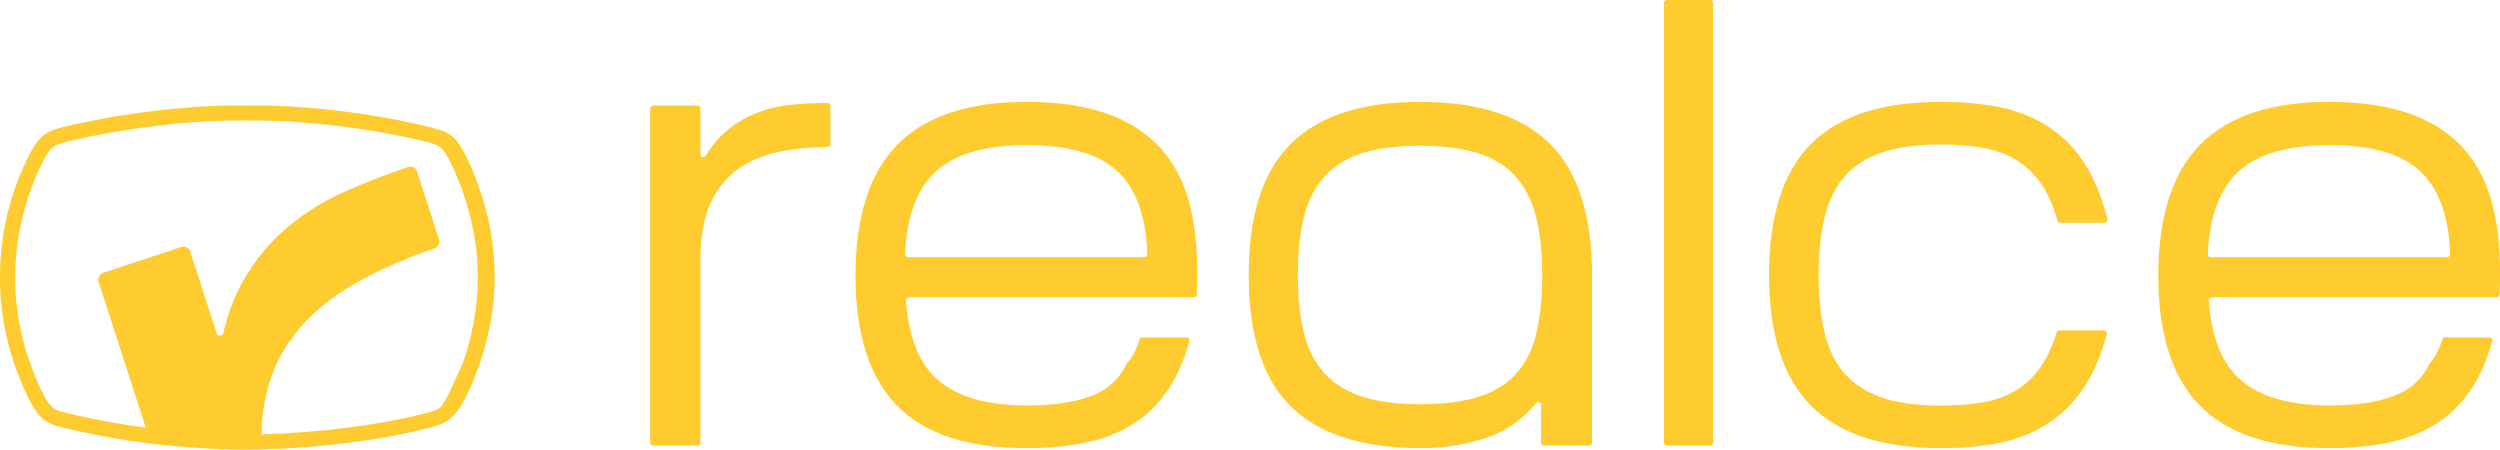
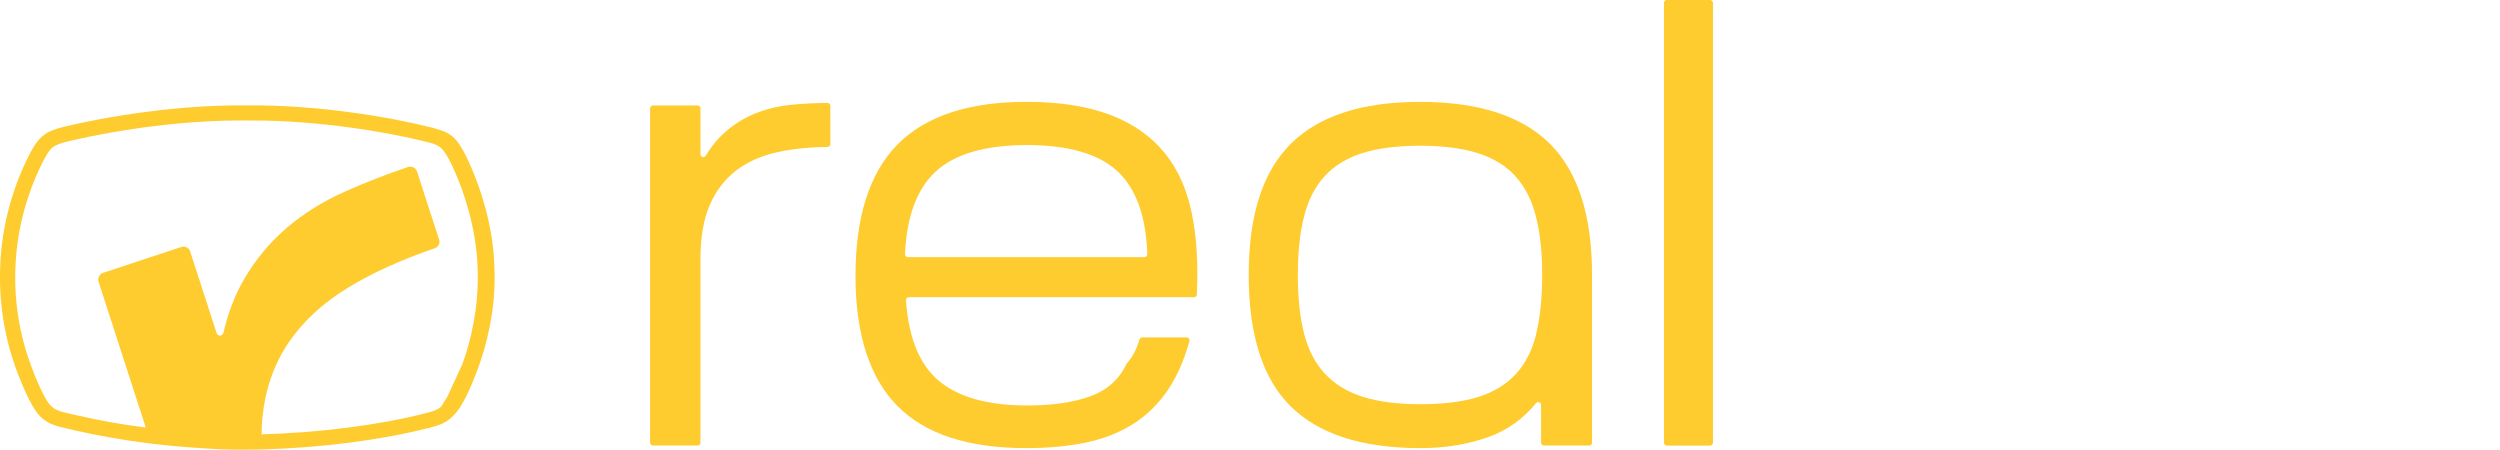
<svg xmlns="http://www.w3.org/2000/svg" id="Layer_2" data-name="Layer 2" viewBox="0 0 514.09 92.45">
  <defs>
    <style>
      .cls-1 {
        fill: #fecc2e;
      }
    </style>
  </defs>
  <g id="Layer_1-2" data-name="Layer 1">
    <g>
      <path class="cls-1" d="M170.75,21.76c0-.33-.27-.59-.6-.59-2.58.01-5.08.14-7.52.39-2.61.26-5.06.86-7.33,1.77-2.27.91-4.37,2.22-6.28,3.92-1.45,1.28-2.75,2.87-3.9,4.77-.31.51-1.08.31-1.08-.29v-9.45c0-.33-.26-.59-.59-.59h-9.17c-.33,0-.59.26-.59.59v68.74c0,.33.26.59.59.59h9.17c.33,0,.59-.26.59-.59v-37.77c0-4.45.64-8.14,1.9-11.06,1.26-2.92,3.06-5.28,5.37-7.07,2.32-1.79,5.11-3.05,8.38-3.79,3.12-.7,6.61-1.07,10.48-1.11.33-.01.59-.26.59-.59v-.03s-.01-7.86-.01-7.86Z" />
-       <path class="cls-1" d="M211.09,20.94s.01,0,.02,0c0,0,.01,0,.02,0h-.04Z" />
      <path class="cls-1" d="M239.45,31.41c-2.75-3.4-6.47-6-11.13-7.78-4.68-1.78-10.41-2.68-17.2-2.69-11.96,0-20.8,2.94-26.56,8.77-5.76,5.84-8.64,14.93-8.64,26.96s2.87,20.96,8.58,26.77c5.72,5.81,14.56,8.71,26.52,8.71,4.45,0,8.49-.37,12.11-1.11,3.62-.74,6.84-1.98,9.69-3.73,2.83-1.75,5.25-4.08,7.26-7,1.89-2.75,3.39-6.14,4.51-10.17.1-.38-.18-.76-.57-.76h-9.14c-.26,0-.48.18-.56.43-.6,2.03-1.46,3.66-2.58,4.89-.04.03-.07.07-.08.1-1.49,3.19-3.96,5.42-7.43,6.68-3.49,1.28-7.81,1.9-12.96,1.9-8.2,0-14.32-1.73-18.33-5.18-3.91-3.35-6.11-8.83-6.64-16.44-.03-.34.25-.64.59-.64h58.64c.31,0,.57-.26.59-.57.29-6.23-.04-11.76-1.02-16.58-1-4.98-2.88-9.17-5.63-12.57ZM235.35,52.88h-48.66c-.33,0-.6-.29-.59-.63.35-7.72,2.44-13.35,6.26-16.92,3.92-3.66,10.21-5.5,18.85-5.5h-.01c8.64.01,14.88,1.85,18.72,5.51,3.74,3.57,5.75,9.22,6.01,16.92.01.33-.25.61-.59.61Z" />
      <path class="cls-1" d="M292,20.95c-11.97,0-20.82,2.89-26.58,8.64-5.76,5.75-8.64,14.58-8.64,26.96s2.91,21.42,8.71,27.09c5.8,5.68,14.69,8.51,26.65,8.51,5.15,0,9.87-.8,14.15-2.36,3.77-1.38,6.96-3.69,9.58-6.9.34-.42,1.03-.17,1.03.38v7.76c0,.33.26.59.59.59h9.3c.33.01.59-.25.59-.57v-34.5c0-12.22-2.88-21.2-8.64-26.96-5.76-5.76-14.75-8.64-26.71-8.64ZM315.91,68.66c-.82,3.35-2.22,6.1-4.19,8.24-1.96,2.15-4.54,3.72-7.72,4.72-3.19,1-7.13,1.5-11.85,1.5s-8.67-.5-11.85-1.5c-3.19-1-5.79-2.58-7.8-4.72-2.01-2.13-3.44-4.88-4.32-8.24-.87-3.36-1.3-7.39-1.3-12.11s.43-8.75,1.3-12.11c.86-3.36,2.28-6.11,4.25-8.25,1.96-2.13,4.54-3.7,7.72-4.71,3.18-1,7.13-1.51,11.85-1.51s8.67.51,11.85,1.51c3.19,1,5.76,2.57,7.73,4.71,1.96,2.15,3.38,4.89,4.25,8.25.86,3.36,1.3,7.39,1.3,12.11s-.42,8.75-1.24,12.11Z" />
      <rect class="cls-1" x="342.17" width="10.08" height="91.63" rx=".59" ry=".59" />
-       <path class="cls-1" d="M379.52,36.04c1.97-2.14,4.54-3.73,7.73-4.77,3.18-1.04,7.13-1.56,11.85-1.56,3.32,0,6.27.23,8.84.72,2.57.48,4.84,1.33,6.81,2.56,1.97,1.21,3.65,2.86,5.05,4.9,1.33,1.96,2.43,4.45,3.29,7.48.07.25.3.43.56.43h9.15c.38,0,.66-.38.57-.74-1.11-4.38-2.59-8.07-4.46-11.04-1.96-3.14-4.37-5.68-7.2-7.65-2.83-1.96-6.13-3.35-9.88-4.19-3.75-.82-7.98-1.24-12.7-1.24-12.05,0-20.95,2.88-26.71,8.64-5.76,5.75-8.64,14.84-8.64,26.96s2.88,21.1,8.64,26.9c5.76,5.81,14.67,8.71,26.71,8.71,4.63,0,8.77-.39,12.44-1.17,3.66-.78,6.94-2.14,9.82-4.05,2.87-1.92,5.32-4.42,7.33-7.52,1.9-2.92,3.4-6.49,4.52-10.7.1-.38-.18-.76-.57-.76h-.03s-9.15-.01-9.15-.01c-.25,0-.47.17-.55.42-.94,2.96-2.09,5.4-3.47,7.31-1.45,2.02-3.14,3.59-5.11,4.72-1.96,1.13-4.21,1.93-6.74,2.36-2.54.43-5.37.65-8.51.65-4.72,0-8.67-.52-11.85-1.56-3.19-1.06-5.76-2.65-7.73-4.78-1.96-2.14-3.38-4.92-4.25-8.32-.87-3.4-1.3-7.46-1.3-12.18s.43-8.77,1.3-12.18c.86-3.4,2.28-6.18,4.25-8.32Z" />
-       <path class="cls-1" d="M512.98,43.98c-1-4.98-2.88-9.17-5.63-12.57-2.75-3.4-6.47-6-11.13-7.78-4.68-1.78-10.41-2.68-17.2-2.69-11.96,0-20.8,2.94-26.56,8.77-5.76,5.84-8.64,14.93-8.64,26.96s2.86,20.96,8.58,26.77c5.72,5.81,14.56,8.71,26.52,8.71,4.45,0,8.49-.37,12.11-1.11,3.62-.74,6.84-1.98,9.69-3.73,2.83-1.75,5.25-4.08,7.26-7,1.89-2.75,3.39-6.14,4.51-10.17.1-.38-.18-.76-.57-.76h-9.14c-.26,0-.48.18-.56.43-.6,2.03-1.46,3.66-2.58,4.89-.04.03-.07.07-.08.1-1.49,3.19-3.96,5.42-7.43,6.68-3.49,1.28-7.81,1.9-12.96,1.9-8.2,0-14.32-1.73-18.33-5.18-3.91-3.35-6.11-8.83-6.64-16.44-.03-.34.25-.64.59-.64h58.64c.31,0,.57-.26.59-.57.29-6.23-.04-11.76-1.02-16.58ZM503.25,52.88h-48.66c-.33,0-.6-.29-.59-.63.34-7.72,2.44-13.35,6.26-16.92,3.92-3.66,10.21-5.5,18.85-5.5h-.01c8.64.01,14.88,1.85,18.72,5.51,3.74,3.57,5.75,9.22,6.01,16.92.01.33-.25.61-.59.61Z" />
      <path class="cls-1" d="M478.99,20.94s.01,0,.02,0c0,0,.01,0,.02,0h-.04Z" />
      <path class="cls-1" d="M96.89,34.38c-1.15-2.64-2.07-4.31-2.97-5.43-1.25-1.5-2.57-1.97-3.85-2.34-.38-.13-.75-.23-1.11-.33l-.2-.05c-8.58-2.19-23.62-4.68-37.66-4.56-17.72-.21-34.15,3.5-37.25,4.24l-.11.02c-1.22.3-2.75.65-4.09,1.41l-.05.03c-.38.23-.73.5-1.06.81-.79.7-1.49,1.69-2.33,3.28C2.16,39.28.09,47.78,0,56.29c0,.17,0,.33,0,.5,0,.26,0,.52,0,.78.07,7.05,1.48,14.09,4.26,20.74.8,1.97,1.5,3.53,2.47,5.23.71,1.22,1.43,2.1,2.28,2.75s1.85,1.11,3.24,1.47c4.6,1.14,9.37,2.1,14.17,2.82,1.46.23,3.01.43,4.61.63l.22.03c3.23.39,6.62.7,10.05.91,2.67.21,5.61.32,8.75.32,1.14,0,2.3-.01,3.47-.04.12,0,.24,0,.35-.01,11.9-.3,24.66-1.95,34.22-4.4h.33v-.09c.13-.03.25-.07.39-.1l.26-.08c1.07-.27,2.36-.66,3.67-1.81l.06-.05.04-.04c.16-.16.32-.33.48-.51.93-.88,1.76-2.19,2.88-4.53.81-1.72,1.52-3.44,2.17-5.27,1.41-3.85,3.72-11.65,3.3-20.68-.27-8.88-3.11-16.62-4.77-20.45ZM90.28,49.23l-4.53-13.97c-.12-.37-.38-.67-.73-.84-.34-.18-.73-.21-1.1-.08-4.52,1.53-8.9,3.23-13.02,5.07-4.46,1.99-8.48,4.5-11.95,7.46-3.48,2.96-6.46,6.57-8.86,10.72-1.82,3.14-3.2,6.78-4.14,10.83-.1.42-.42.58-.7.59-.27.01-.59-.12-.71-.52l-5.44-16.79c-.24-.75-1.05-1.16-1.8-.92l-16.11,5.33c-.75.25-1.16,1.06-.92,1.82l9.71,30c-4.8-.62-9.4-1.44-13.99-2.48,0,0,0,0,0,0h-.01s-.01,0-.02,0h0c-.97-.22-1.95-.45-2.93-.69-.98-.26-1.62-.54-2.15-.94-.52-.4-.96-.95-1.47-1.83-.9-1.59-1.56-3.09-2.29-4.87-.01-.03-.02-.05-.03-.08-.03-.1-.07-.18-.11-.27,0-.01-.01-.03-.02-.04,0,0,0-.03-.01-.04,0,0,0-.01,0-.02-.01-.03-.03-.05-.03-.08,0-.02-.01-.03-.03-.05,0-.01,0-.03-.01-.03-.01-.03-.02-.07-.03-.1,0-.01,0-.02-.01-.03-3.61-9.03-4.58-18.8-2.95-28.24.9-5.2,2.58-10.3,5.05-15.14.89-1.7,1.51-2.5,2.26-2.96.93-.52,2.1-.81,3.16-1.06h.03s0,0,0,0h.03s.03-.01.05-.02h.02l.09-.02c2.9-.7,18.26-4.17,34.98-4.17.51,0,1.02,0,1.56.01.32,0,.65,0,.96,0,13.46,0,27.56,2.35,35.76,4.42.06.01.12.03.17.05l.14.04h.06c1.25.36,2.08.6,2.95,1.64.36.45.75,1.07,1.17,1.86.43.79.88,1.76,1.38,2.91,0,0,0,0,0,.01,0,0,.01.02.01.03.76,1.75,1.84,4.54,2.74,7.93,1.05,3.92,1.64,7.79,1.75,11.51h0c.27,5.73-.66,12.19-2.55,18.02h-.01c-.17.54-.35,1.07-.54,1.59l-3.07,6.69-1.32,2.15s0,0,0,0c-.82.71-1.66.93-2.63,1.18l-.69.19c-9.41,2.41-21.94,4.01-33.6,4.31,0-1.08.04-2.16.14-3.21.54-5.84,2.33-11.07,5.31-15.51,2.99-4.46,7.18-8.33,12.44-11.51,2.52-1.53,5.27-2.96,8.23-4.3,2.96-1.34,6.12-2.58,9.48-3.73.74-.25,1.15-1.07.91-1.8Z" />
    </g>
  </g>
</svg>